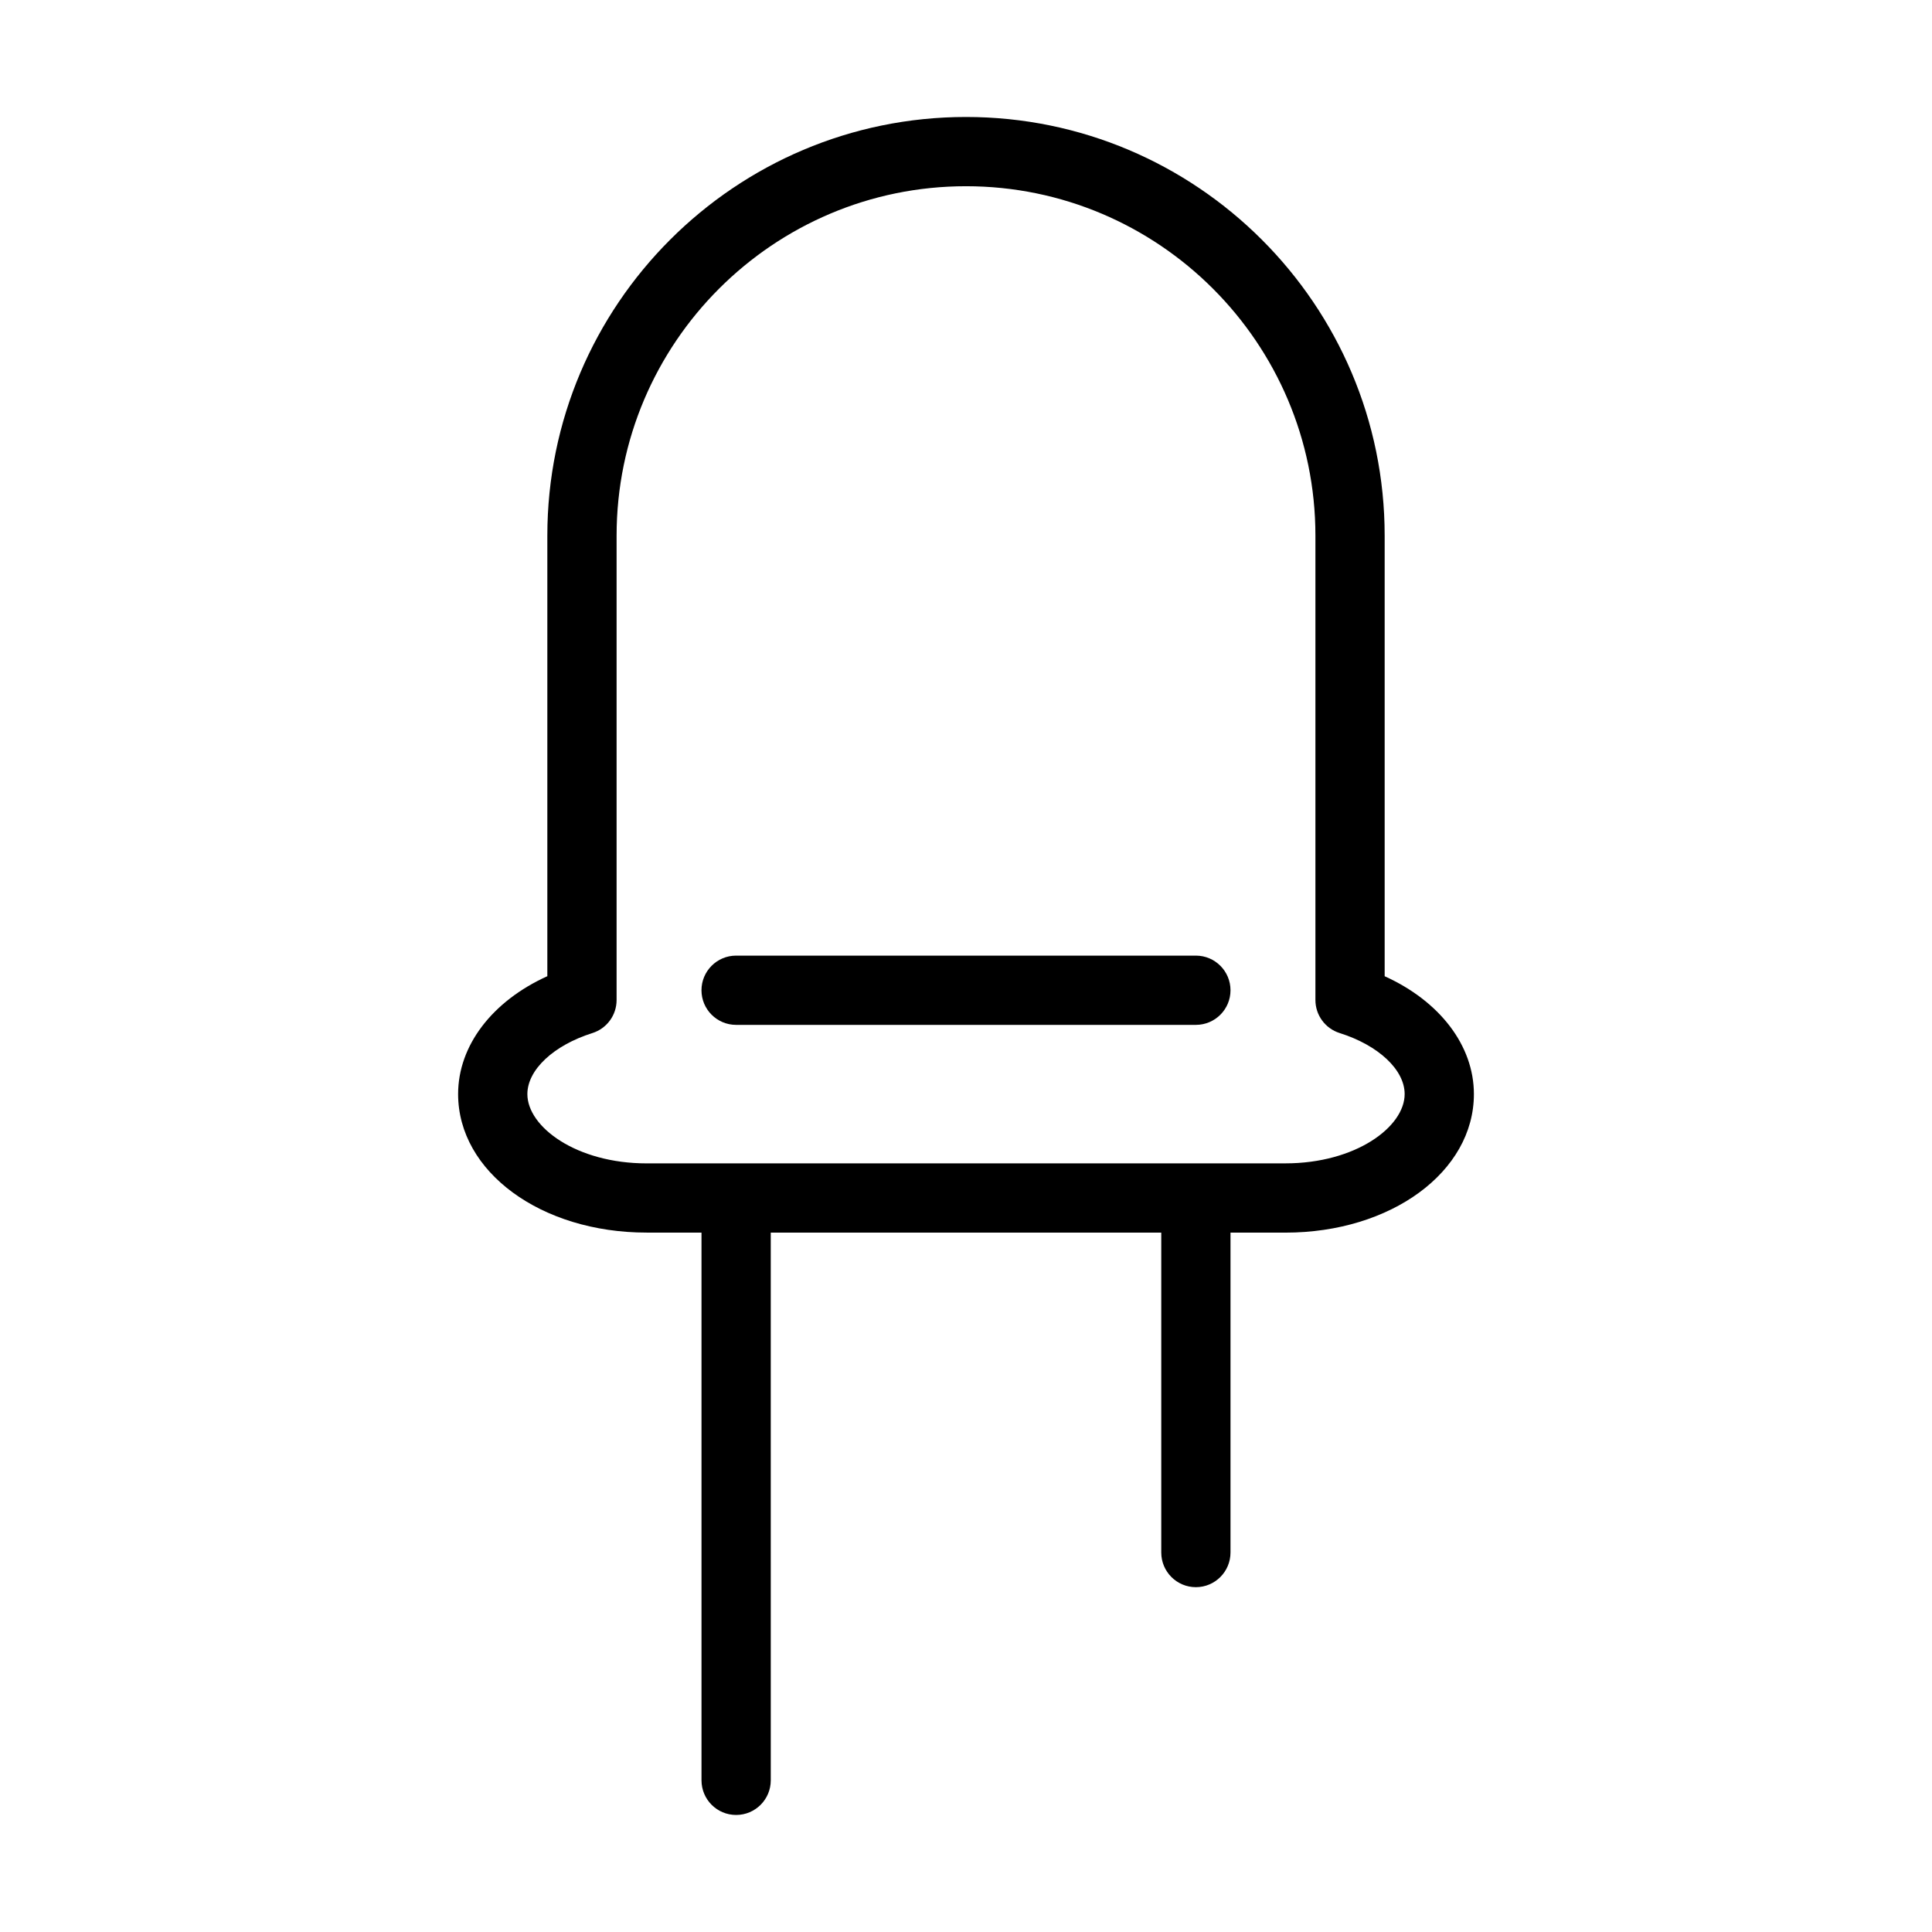
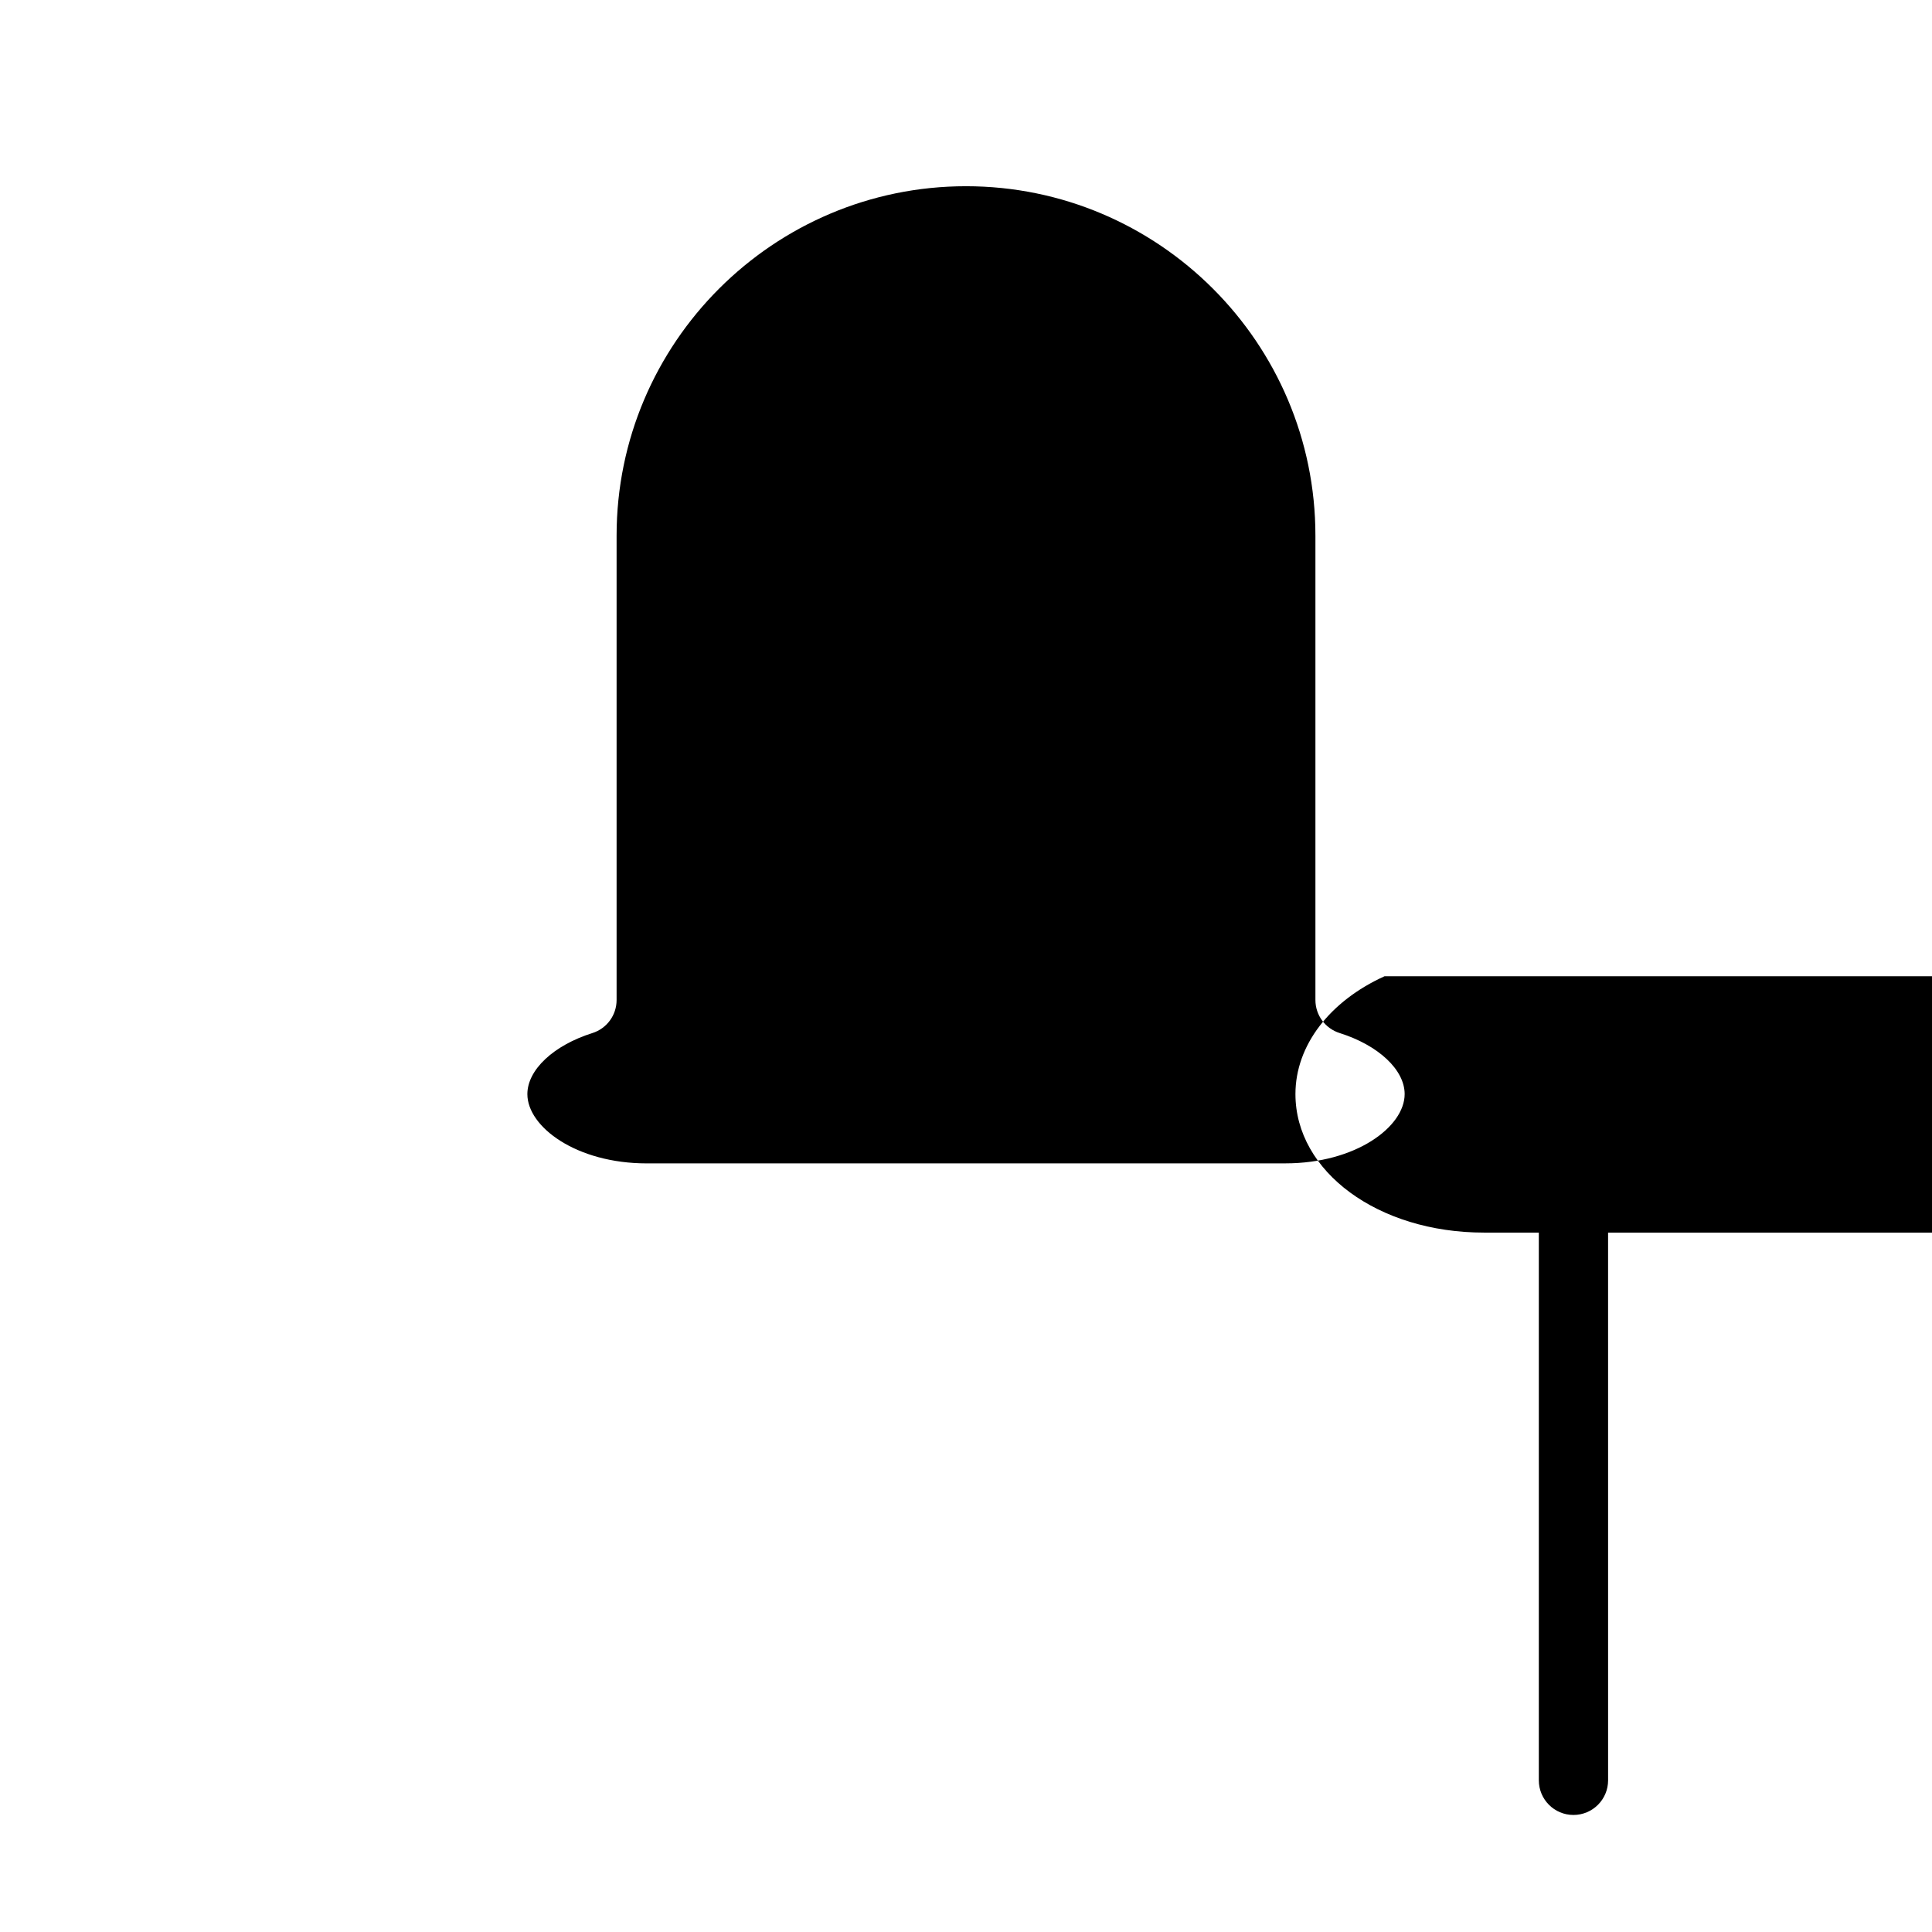
<svg xmlns="http://www.w3.org/2000/svg" fill="#000000" width="800px" height="800px" version="1.1" viewBox="144 144 512 512">
  <g>
-     <path d="m510.95 402.71v-116.76c0-61.172-49.773-110.95-110.95-110.95-61.172 0-110.95 49.777-110.95 110.95v116.75c-14.562 6.594-23.645 18.344-23.645 31.242 0 20.59 21.945 36.707 49.965 36.707h14.535v145.15c0 5.078 4.113 9.184 9.172 9.184 5.074 0 9.184-4.106 9.184-9.184l-0.004-145.14h103.49v84.773c0 5.07 4.106 9.184 9.172 9.184 5.066 0 9.176-4.113 9.176-9.184v-84.773h14.539c28.016 0 49.965-16.121 49.965-36.707 0-12.898-9.086-24.652-23.652-31.242zm-26.312 49.598h-169.27c-18.629 0-31.609-9.668-31.609-18.355 0-6.43 6.922-12.93 17.227-16.18 3.824-1.211 6.418-4.742 6.418-8.754v-123.07c0-51.055 41.539-92.598 92.594-92.598 51.059 0 92.602 41.543 92.602 92.598v123.06c0 4.012 2.594 7.547 6.41 8.754 10.309 3.25 17.238 9.75 17.238 16.18 0 8.688-12.98 18.359-31.609 18.359z" />
-     <path d="m460.91 397.25h-121.84c-5.059 0-9.172 4.113-9.172 9.18 0 5.066 4.113 9.172 9.172 9.172h121.85c5.066 0 9.176-4.106 9.176-9.172 0-5.066-4.109-9.18-9.18-9.18z" />
+     <path d="m510.95 402.71v-116.76v116.75c-14.562 6.594-23.645 18.344-23.645 31.242 0 20.59 21.945 36.707 49.965 36.707h14.535v145.15c0 5.078 4.113 9.184 9.172 9.184 5.074 0 9.184-4.106 9.184-9.184l-0.004-145.14h103.49v84.773c0 5.07 4.106 9.184 9.172 9.184 5.066 0 9.176-4.113 9.176-9.184v-84.773h14.539c28.016 0 49.965-16.121 49.965-36.707 0-12.898-9.086-24.652-23.652-31.242zm-26.312 49.598h-169.27c-18.629 0-31.609-9.668-31.609-18.355 0-6.43 6.922-12.93 17.227-16.18 3.824-1.211 6.418-4.742 6.418-8.754v-123.07c0-51.055 41.539-92.598 92.594-92.598 51.059 0 92.602 41.543 92.602 92.598v123.06c0 4.012 2.594 7.547 6.41 8.754 10.309 3.25 17.238 9.75 17.238 16.18 0 8.688-12.98 18.359-31.609 18.359z" />
  </g>
</svg>